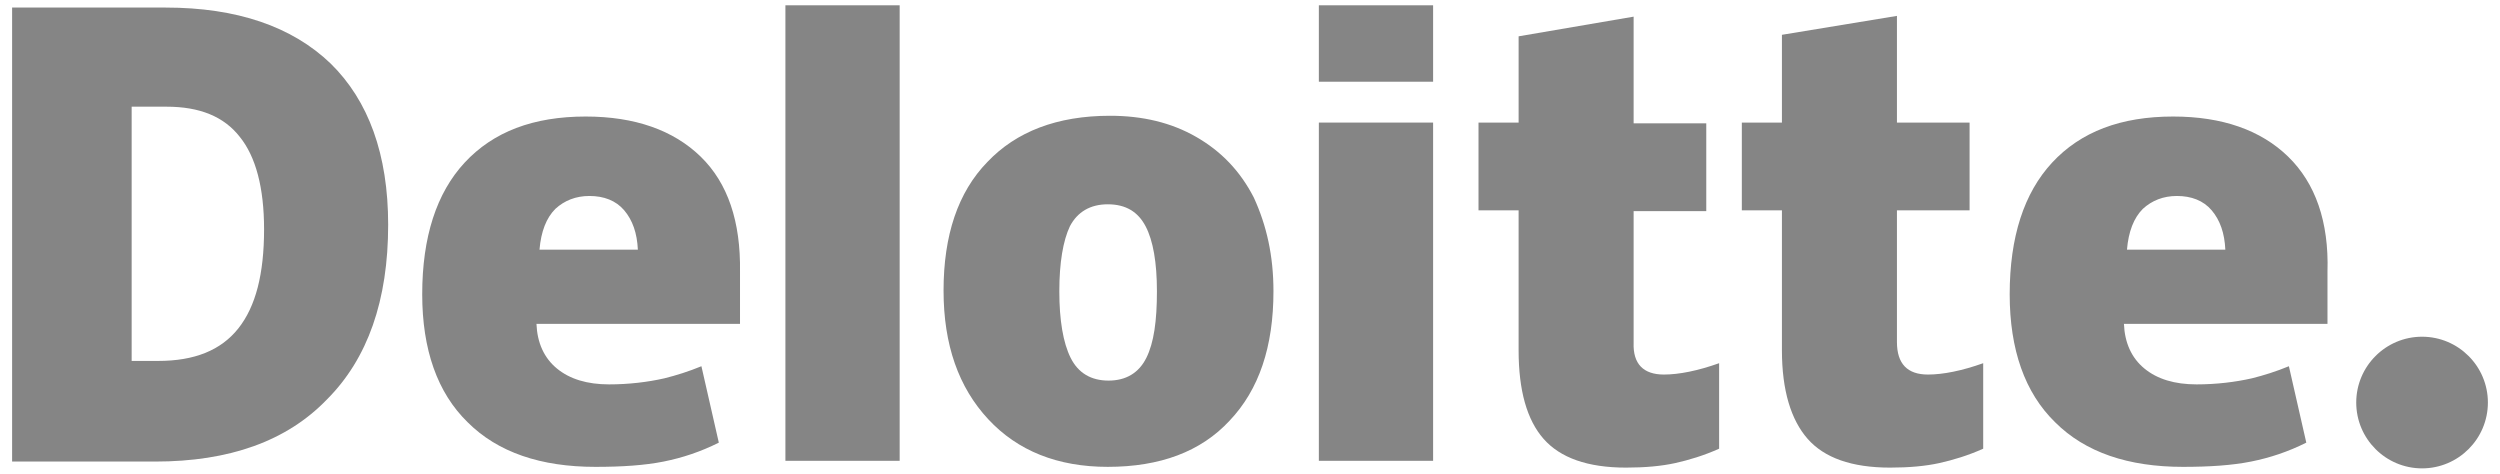
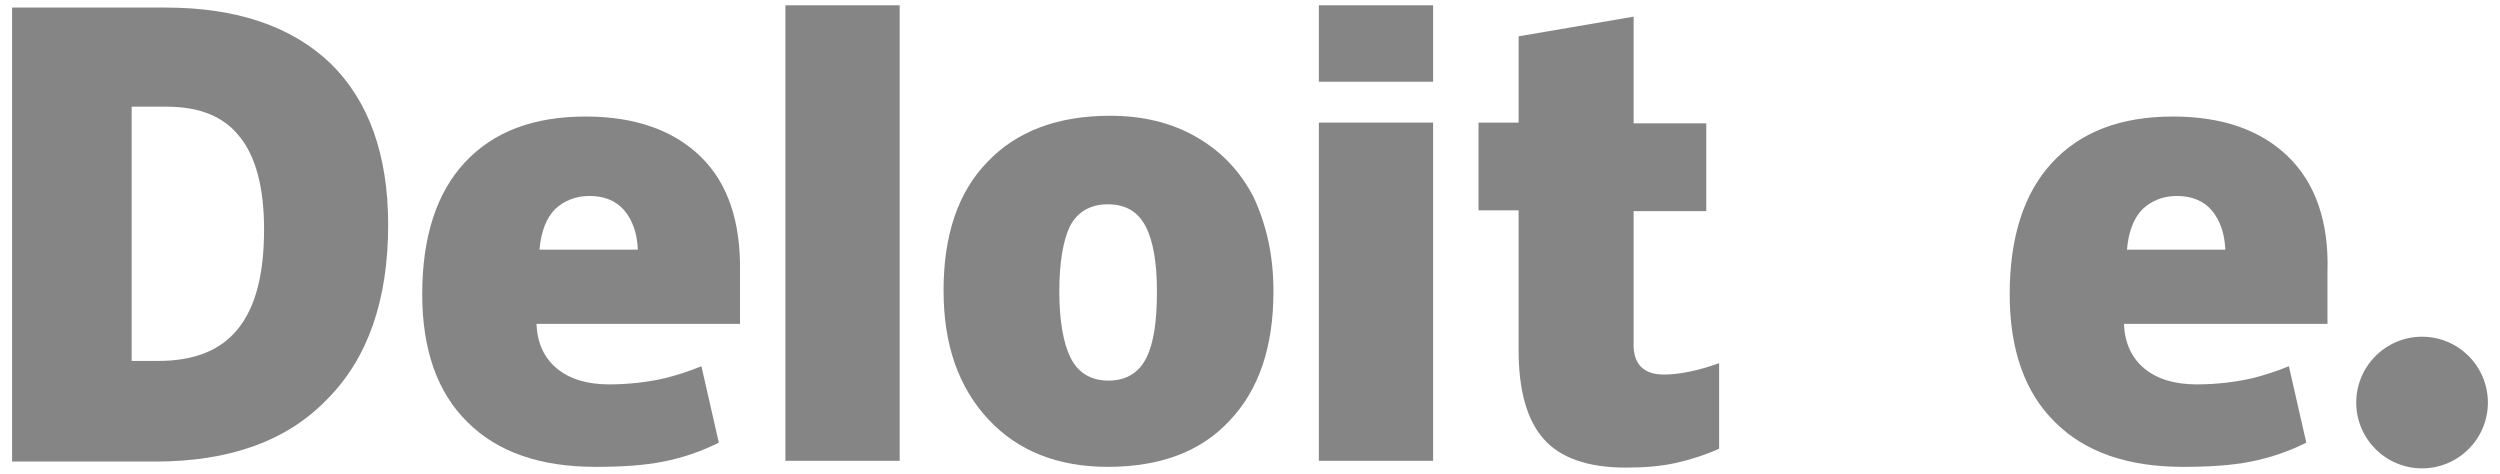
<svg xmlns="http://www.w3.org/2000/svg" version="1.1" id="Calque_1" x="0px" y="0px" viewBox="0 0 330.4 62.7" style="enable-background:new 0 0 330.4 62.7;" xml:space="preserve">
  <style type="text/css">
	.st0{fill:#858585;}
</style>
  <g>
    <path class="st0" d="M311.4,53.2c0-4.8,3.9-8.7,8.7-8.7c4.8,0,8.7,3.9,8.7,8.7c0,4.8-3.9,8.7-8.7,8.7   C315.3,61.9,311.4,58,311.4,53.2" />
    <path class="st0" d="M51.3,29.7c0,10-2.7,17.7-8.1,23.1C37.9,58.3,30.3,61,20.5,61H1.6V1h20.3c9.4,0,16.7,2.5,21.8,7.4   C48.7,13.3,51.3,20.4,51.3,29.7 M34.9,30.3c0-5.5-1.1-9.6-3.2-12.2c-2.1-2.7-5.3-4-9.7-4h-4.6v33.6h3.5c4.8,0,8.3-1.4,10.6-4.3   C33.8,40.5,34.9,36.2,34.9,30.3" />
    <rect x="103.8" y="0.7" class="st0" width="15.1" height="60.2" />
    <path class="st0" d="M168.3,38.5c0,7.3-1.9,13-5.8,17.1c-3.8,4.1-9.2,6.1-16.1,6.1c-6.6,0-11.9-2.1-15.8-6.3   c-3.9-4.2-5.9-9.8-5.9-17c0-7.3,1.9-13,5.8-17c3.8-4,9.2-6.1,16.2-6.1c4.3,0,8.1,0.9,11.4,2.8c3.3,1.9,5.8,4.5,7.6,8   C167.4,29.8,168.3,33.8,168.3,38.5 M140,38.5c0,3.8,0.5,6.8,1.5,8.8c1,2,2.7,3,5,3c2.3,0,4-1,5-3c1-2,1.4-4.9,1.4-8.8   c0-3.8-0.5-6.7-1.5-8.6c-1-1.9-2.6-2.9-5-2.9c-2.3,0-4,1-5,2.9C140.5,31.8,140,34.7,140,38.5" />
    <rect x="174.3" y="16.2" class="st0" width="15.1" height="44.7" />
    <rect x="174.3" y="0.7" class="st0" width="15.1" height="10.1" />
    <path class="st0" d="M219.9,49.5c2,0,4.5-0.5,7.3-1.5v11.3c-2,0.9-4,1.5-5.8,1.9c-1.8,0.4-4,0.6-6.5,0.6c-5.1,0-8.7-1.3-10.9-3.8   c-2.2-2.5-3.3-6.4-3.3-11.7V27.8h-5.3V16.2h5.3V4.8l15.2-2.6v14.1h9.6v11.6h-9.6v17.4C215.8,48.1,217.2,49.5,219.9,49.5" />
-     <path class="st0" d="M254.8,49.5c2,0,4.5-0.5,7.3-1.5v11.3c-2,0.9-4,1.5-5.8,1.9c-1.8,0.4-4,0.6-6.5,0.6c-5.1,0-8.7-1.3-10.9-3.8   c-2.2-2.5-3.4-6.4-3.4-11.7V27.8h-5.3V16.2h5.3V4.6l15.2-2.5v14.1h9.6v11.6h-9.6v17.4C250.7,48.1,252.1,49.5,254.8,49.5" />
    <path class="st0" d="M302.4,20.7c-3.6-3.5-8.7-5.3-15.2-5.3c-6.9,0-12.2,2-16,6.1c-3.7,4-5.6,9.8-5.6,17.4c0,7.3,2,13,6,16.9   c4,4,9.7,5.9,16.9,5.9c3.5,0,6.5-0.2,9-0.7c2.5-0.5,4.9-1.3,7.3-2.5l-2.3-10.1c-1.7,0.7-3.3,1.2-4.9,1.6c-2.2,0.5-4.7,0.8-7.3,0.8   c-2.9,0-5.2-0.7-6.9-2.1c-1.7-1.4-2.6-3.4-2.7-5.9h26.9v-6.9C307.8,29.3,306,24.2,302.4,20.7 M281.1,33c0.2-2.4,0.9-4.2,2.1-5.4   c1.2-1.1,2.7-1.7,4.5-1.7c1.9,0,3.5,0.6,4.6,1.9c1.1,1.3,1.7,3,1.8,5.2H281.1z" />
    <path class="st0" d="M92.6,20.7c-3.6-3.5-8.7-5.3-15.2-5.3c-6.9,0-12.2,2-16,6.1c-3.7,4-5.6,9.8-5.6,17.4c0,7.3,2,13,6,16.9   c4,4,9.7,5.9,16.9,5.9c3.5,0,6.5-0.2,9-0.7c2.5-0.5,4.9-1.3,7.3-2.5l-2.3-10.1c-1.7,0.7-3.3,1.2-4.9,1.6c-2.2,0.5-4.7,0.8-7.3,0.8   c-2.9,0-5.2-0.7-6.9-2.1c-1.7-1.4-2.6-3.4-2.7-5.9h26.9v-6.9C97.9,29.3,96.2,24.2,92.6,20.7 M71.3,33c0.2-2.4,0.9-4.2,2.1-5.4   c1.2-1.1,2.7-1.7,4.5-1.7c1.9,0,3.5,0.6,4.6,1.9c1.1,1.3,1.7,3,1.8,5.2H71.3z" />
  </g>
</svg>